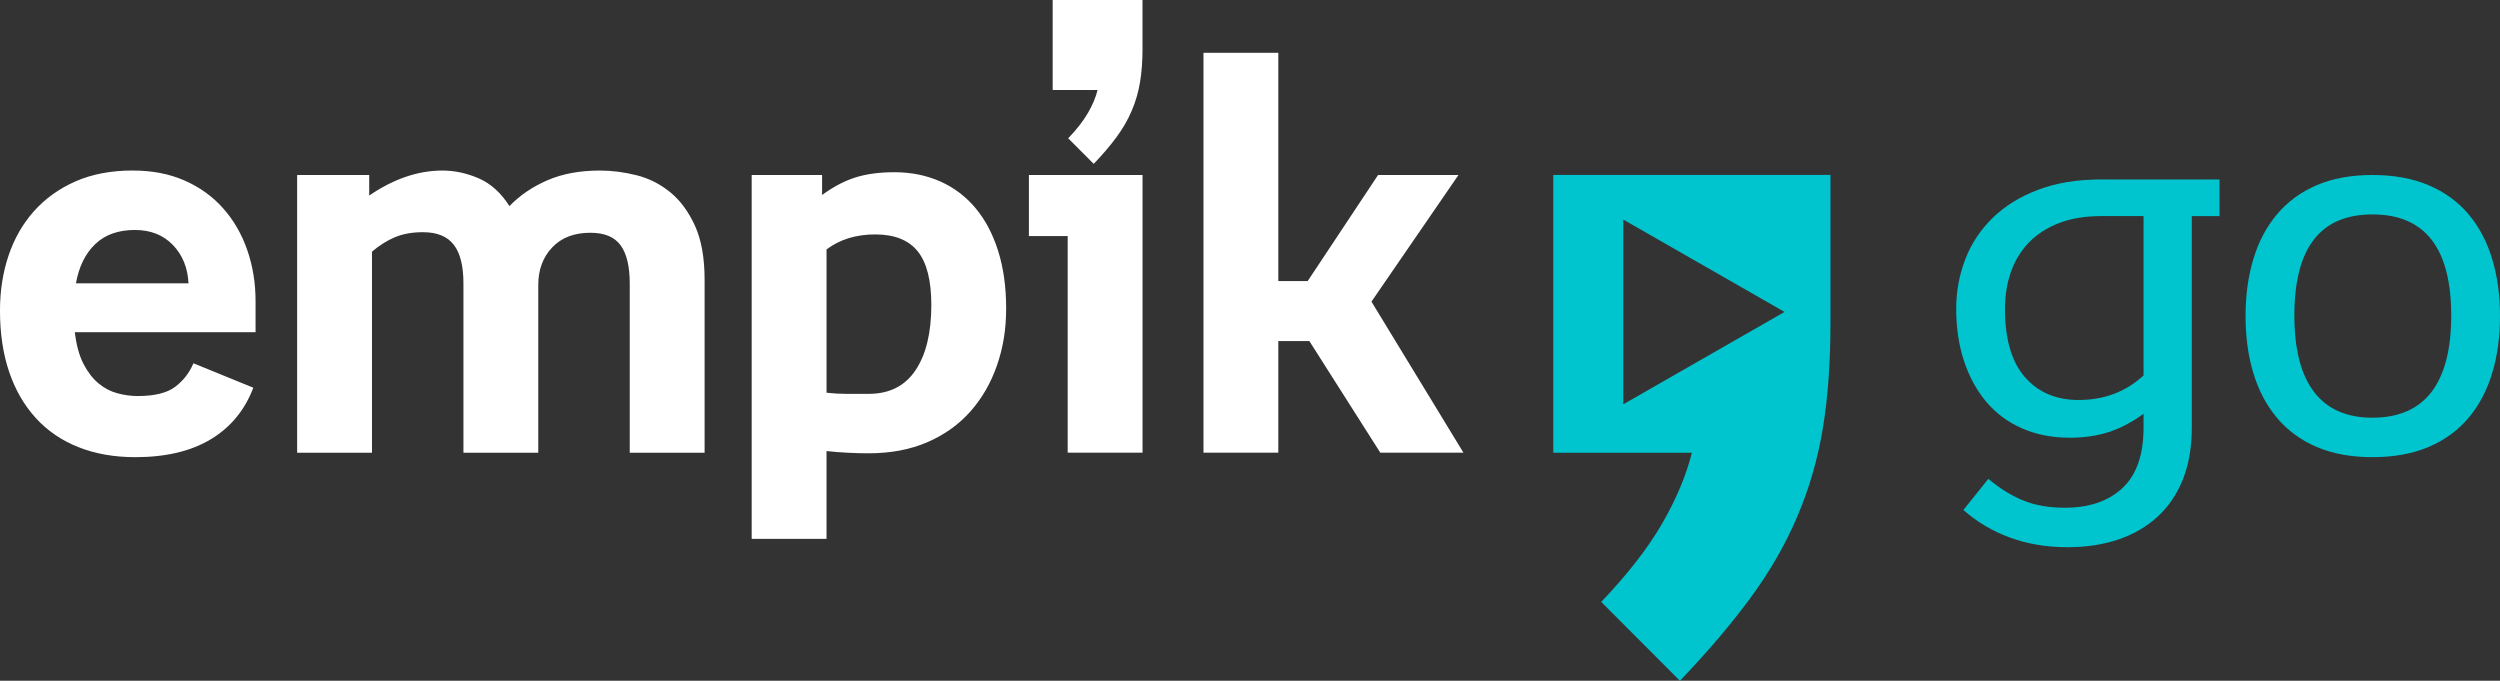
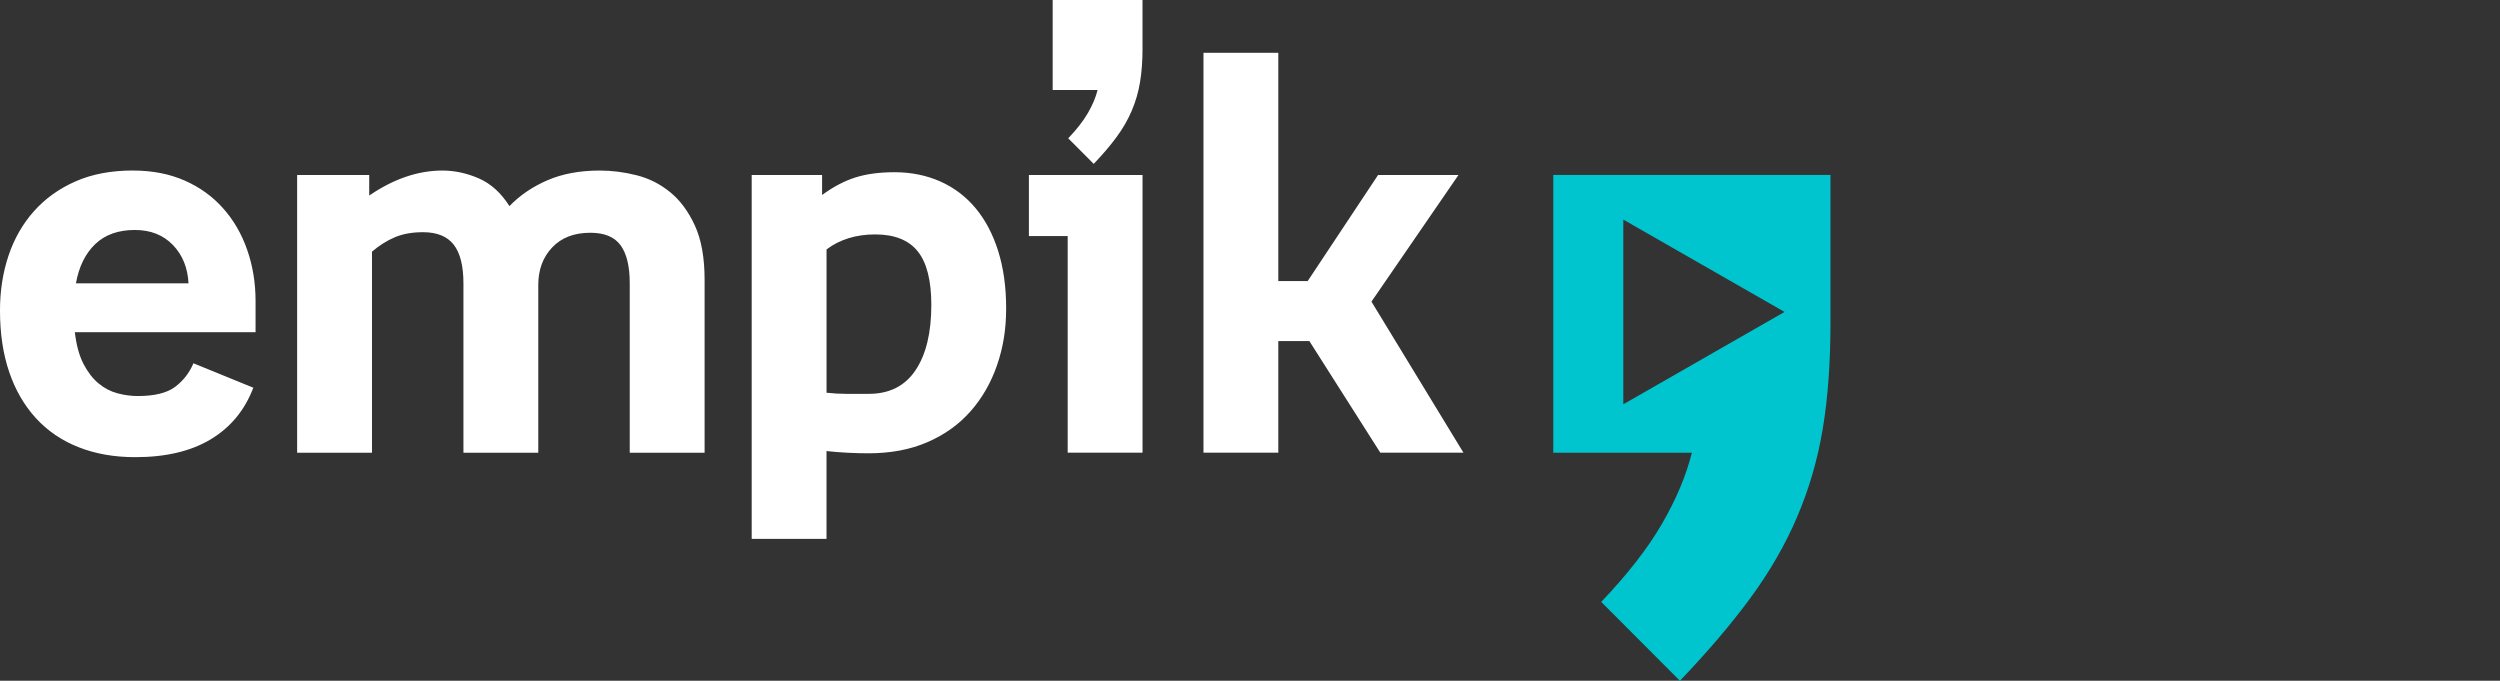
<svg xmlns="http://www.w3.org/2000/svg" width="213" height="58" viewBox="0 0 213 58" fill="none">
  <rect x="0" y="0" width="213" height="58" fill="#333333" stroke="none" />
  <path fill-rule="evenodd" clip-rule="evenodd" d="M102.537 4.496H108.912V23.947H111.415L117.413 14.908H124.263L116.848 25.699L124.687 38.57H117.603L111.557 29.058H108.912V38.57H102.537V4.496ZM97.344 4.071C97.344 5.175 97.273 6.153 97.13 7.004C96.989 7.855 96.753 8.67 96.421 9.441C96.091 10.215 95.658 10.964 95.121 11.69C94.586 12.416 93.94 13.174 93.185 13.961L91.012 11.783C91.736 11.027 92.294 10.31 92.689 9.63C93.082 8.951 93.357 8.298 93.515 7.666H89.688V0H97.341V4.071H97.344ZM90.966 20.114H87.662V14.908H97.344V38.57H90.967V20.114H90.966ZM74.578 19.971C72.942 19.971 71.555 20.397 70.421 21.25V33.46C70.989 33.526 71.546 33.556 72.097 33.556H74.012C75.775 33.556 77.106 32.886 78.003 31.544C78.901 30.203 79.349 28.349 79.349 25.984C79.349 23.9 78.963 22.379 78.193 21.417C77.421 20.455 76.215 19.973 74.58 19.973L74.578 19.971ZM64.044 14.909H70.042V16.613C70.986 15.92 71.926 15.423 72.868 15.123C73.809 14.822 74.924 14.673 76.211 14.673C77.623 14.673 78.919 14.934 80.097 15.453C81.274 15.974 82.277 16.732 83.111 17.726C83.941 18.719 84.585 19.934 85.039 21.37C85.493 22.805 85.724 24.439 85.724 26.268C85.724 28.096 85.462 29.622 84.946 31.12C84.428 32.62 83.675 33.928 82.685 35.048C81.697 36.167 80.473 37.044 79.014 37.674C77.555 38.306 75.882 38.621 73.999 38.621C73.403 38.621 72.806 38.605 72.208 38.573C71.612 38.543 71.016 38.496 70.419 38.431V45.909H64.044V14.909ZM45.861 38.572H39.485V24.139C39.485 22.655 39.209 21.558 38.659 20.848C38.107 20.137 37.233 19.783 36.038 19.783C35.124 19.783 34.33 19.925 33.653 20.208C32.975 20.493 32.323 20.905 31.693 21.44V38.572H25.316V14.909H31.457V16.661C33.535 15.241 35.611 14.531 37.691 14.531C38.73 14.531 39.761 14.751 40.785 15.194C41.807 15.636 42.682 16.423 43.406 17.56C44.288 16.644 45.366 15.911 46.64 15.359C47.916 14.806 49.404 14.531 51.103 14.531C52.142 14.531 53.19 14.665 54.245 14.933C55.299 15.201 56.251 15.682 57.102 16.376C57.951 17.07 58.653 18.018 59.203 19.214C59.755 20.415 60.032 21.961 60.032 23.852V38.572H53.654V24.139C53.654 22.687 53.393 21.606 52.873 20.896C52.355 20.185 51.496 19.831 50.3 19.831C48.914 19.831 47.829 20.25 47.043 21.084C46.253 21.921 45.861 22.986 45.861 24.279V38.572ZM11.503 19.593C10.079 19.593 8.947 19.996 8.11 20.8C7.271 21.606 6.724 22.716 6.47 24.139H16.061C15.995 22.812 15.551 21.725 14.73 20.871C13.907 20.02 12.83 19.595 11.503 19.595V19.593ZM11.337 14.53C12.973 14.53 14.437 14.815 15.728 15.381C17.018 15.949 18.115 16.737 19.009 17.747C19.909 18.756 20.593 19.94 21.064 21.297C21.537 22.653 21.774 24.105 21.774 25.65V28.301H6.375C6.504 29.396 6.747 30.295 7.11 30.997C7.475 31.701 7.902 32.257 8.393 32.663C8.88 33.071 9.421 33.352 10.005 33.508C10.591 33.665 11.168 33.743 11.737 33.743C13.159 33.743 14.221 33.483 14.917 32.962C15.613 32.442 16.133 31.772 16.482 30.951L21.583 33.033C20.858 34.941 19.655 36.401 17.969 37.42C16.285 38.439 14.136 38.95 11.522 38.95C9.73 38.95 8.115 38.666 6.683 38.096C5.249 37.529 4.037 36.701 3.046 35.612C2.054 34.523 1.297 33.214 0.78 31.685C0.26 30.153 -0.001 28.412 -0.001 26.455C-0.001 24.782 0.242 23.221 0.73 21.769C1.22 20.317 1.942 19.056 2.904 17.982C3.863 16.91 5.042 16.065 6.446 15.449C7.846 14.834 9.476 14.527 11.336 14.527L11.337 14.53Z" fill="white" />
-   <path fill-rule="evenodd" clip-rule="evenodd" d="M208.844 26.883C208.844 21.141 206.607 18.269 202.138 18.269C197.669 18.269 195.479 21.141 195.479 26.883C195.479 29.753 196.036 31.923 197.155 33.391C198.272 34.857 199.932 35.589 202.138 35.589C204.344 35.589 206.049 34.857 207.168 33.391C208.285 31.923 208.844 29.752 208.844 26.883ZM213 26.929C213 28.697 212.78 30.313 212.337 31.78C211.897 33.248 211.231 34.518 210.331 35.589C209.434 36.663 208.299 37.491 206.931 38.074C205.562 38.657 203.961 38.95 202.138 38.95C200.314 38.95 198.721 38.657 197.366 38.074C196.013 37.491 194.888 36.663 193.99 35.589C193.091 34.518 192.424 33.248 191.984 31.78C191.542 30.313 191.322 28.697 191.322 26.929C191.322 25.161 191.542 23.547 191.984 22.08C192.424 20.612 193.091 19.342 193.99 18.27C194.888 17.199 196.013 16.37 197.366 15.786C198.721 15.203 200.309 14.91 202.138 14.91C203.966 14.91 205.562 15.203 206.931 15.786C208.299 16.37 209.434 17.199 210.331 18.27C211.231 19.342 211.897 20.612 212.337 22.08C212.78 23.547 213 25.163 213 26.929ZM177.105 34.077C179.279 34.077 181.12 33.38 182.631 31.988V18.411H179.043C177.657 18.411 176.451 18.608 175.43 19.007C174.405 19.403 173.556 19.947 172.879 20.642C172.202 21.339 171.689 22.17 171.344 23.134C170.997 24.1 170.824 25.169 170.824 26.339C170.824 28.905 171.392 30.834 172.524 32.132C173.658 33.431 175.184 34.079 177.105 34.079V34.077ZM182.631 35.259C181.625 35.985 180.623 36.506 179.633 36.821C178.64 37.137 177.547 37.294 176.35 37.294C174.839 37.294 173.476 37.027 172.264 36.489C171.053 35.954 170.035 35.196 169.218 34.219C168.4 33.242 167.769 32.082 167.329 30.741C166.888 29.4 166.668 27.923 166.668 26.314C166.668 24.833 166.929 23.422 167.446 22.08C167.966 20.738 168.746 19.562 169.786 18.554C170.824 17.543 172.114 16.748 173.658 16.165C175.201 15.581 176.996 15.289 179.043 15.289H189.104V18.412H186.741V36.427C186.741 38.104 186.487 39.571 185.986 40.836C185.481 42.101 184.764 43.158 183.837 44.013C182.906 44.867 181.797 45.513 180.508 45.956C179.213 46.398 177.767 46.621 176.161 46.621C174.364 46.621 172.721 46.343 171.226 45.793C169.732 45.24 168.417 44.459 167.282 43.449L169.406 40.799C170.383 41.619 171.374 42.233 172.383 42.644C173.39 43.054 174.571 43.259 175.925 43.259C178.002 43.259 179.64 42.699 180.837 41.579C182.034 40.46 182.631 38.746 182.631 36.444V35.26V35.259Z" fill="#00C5CF" />
  <path fill-rule="evenodd" clip-rule="evenodd" d="M138.305 34.444V18.709L152.043 26.576L138.305 34.444ZM132.339 14.908V38.573H144.148C143.66 40.521 142.812 42.542 141.596 44.635C140.382 46.731 138.656 48.944 136.423 51.281L143.128 58.001C145.461 55.567 147.451 53.23 149.105 50.989C150.756 48.749 152.092 46.438 153.112 44.049C154.133 41.665 154.862 39.156 155.3 36.527C155.739 33.897 155.957 30.879 155.957 27.47V14.906H132.339V14.908Z" fill="#00C5CF" />
</svg>